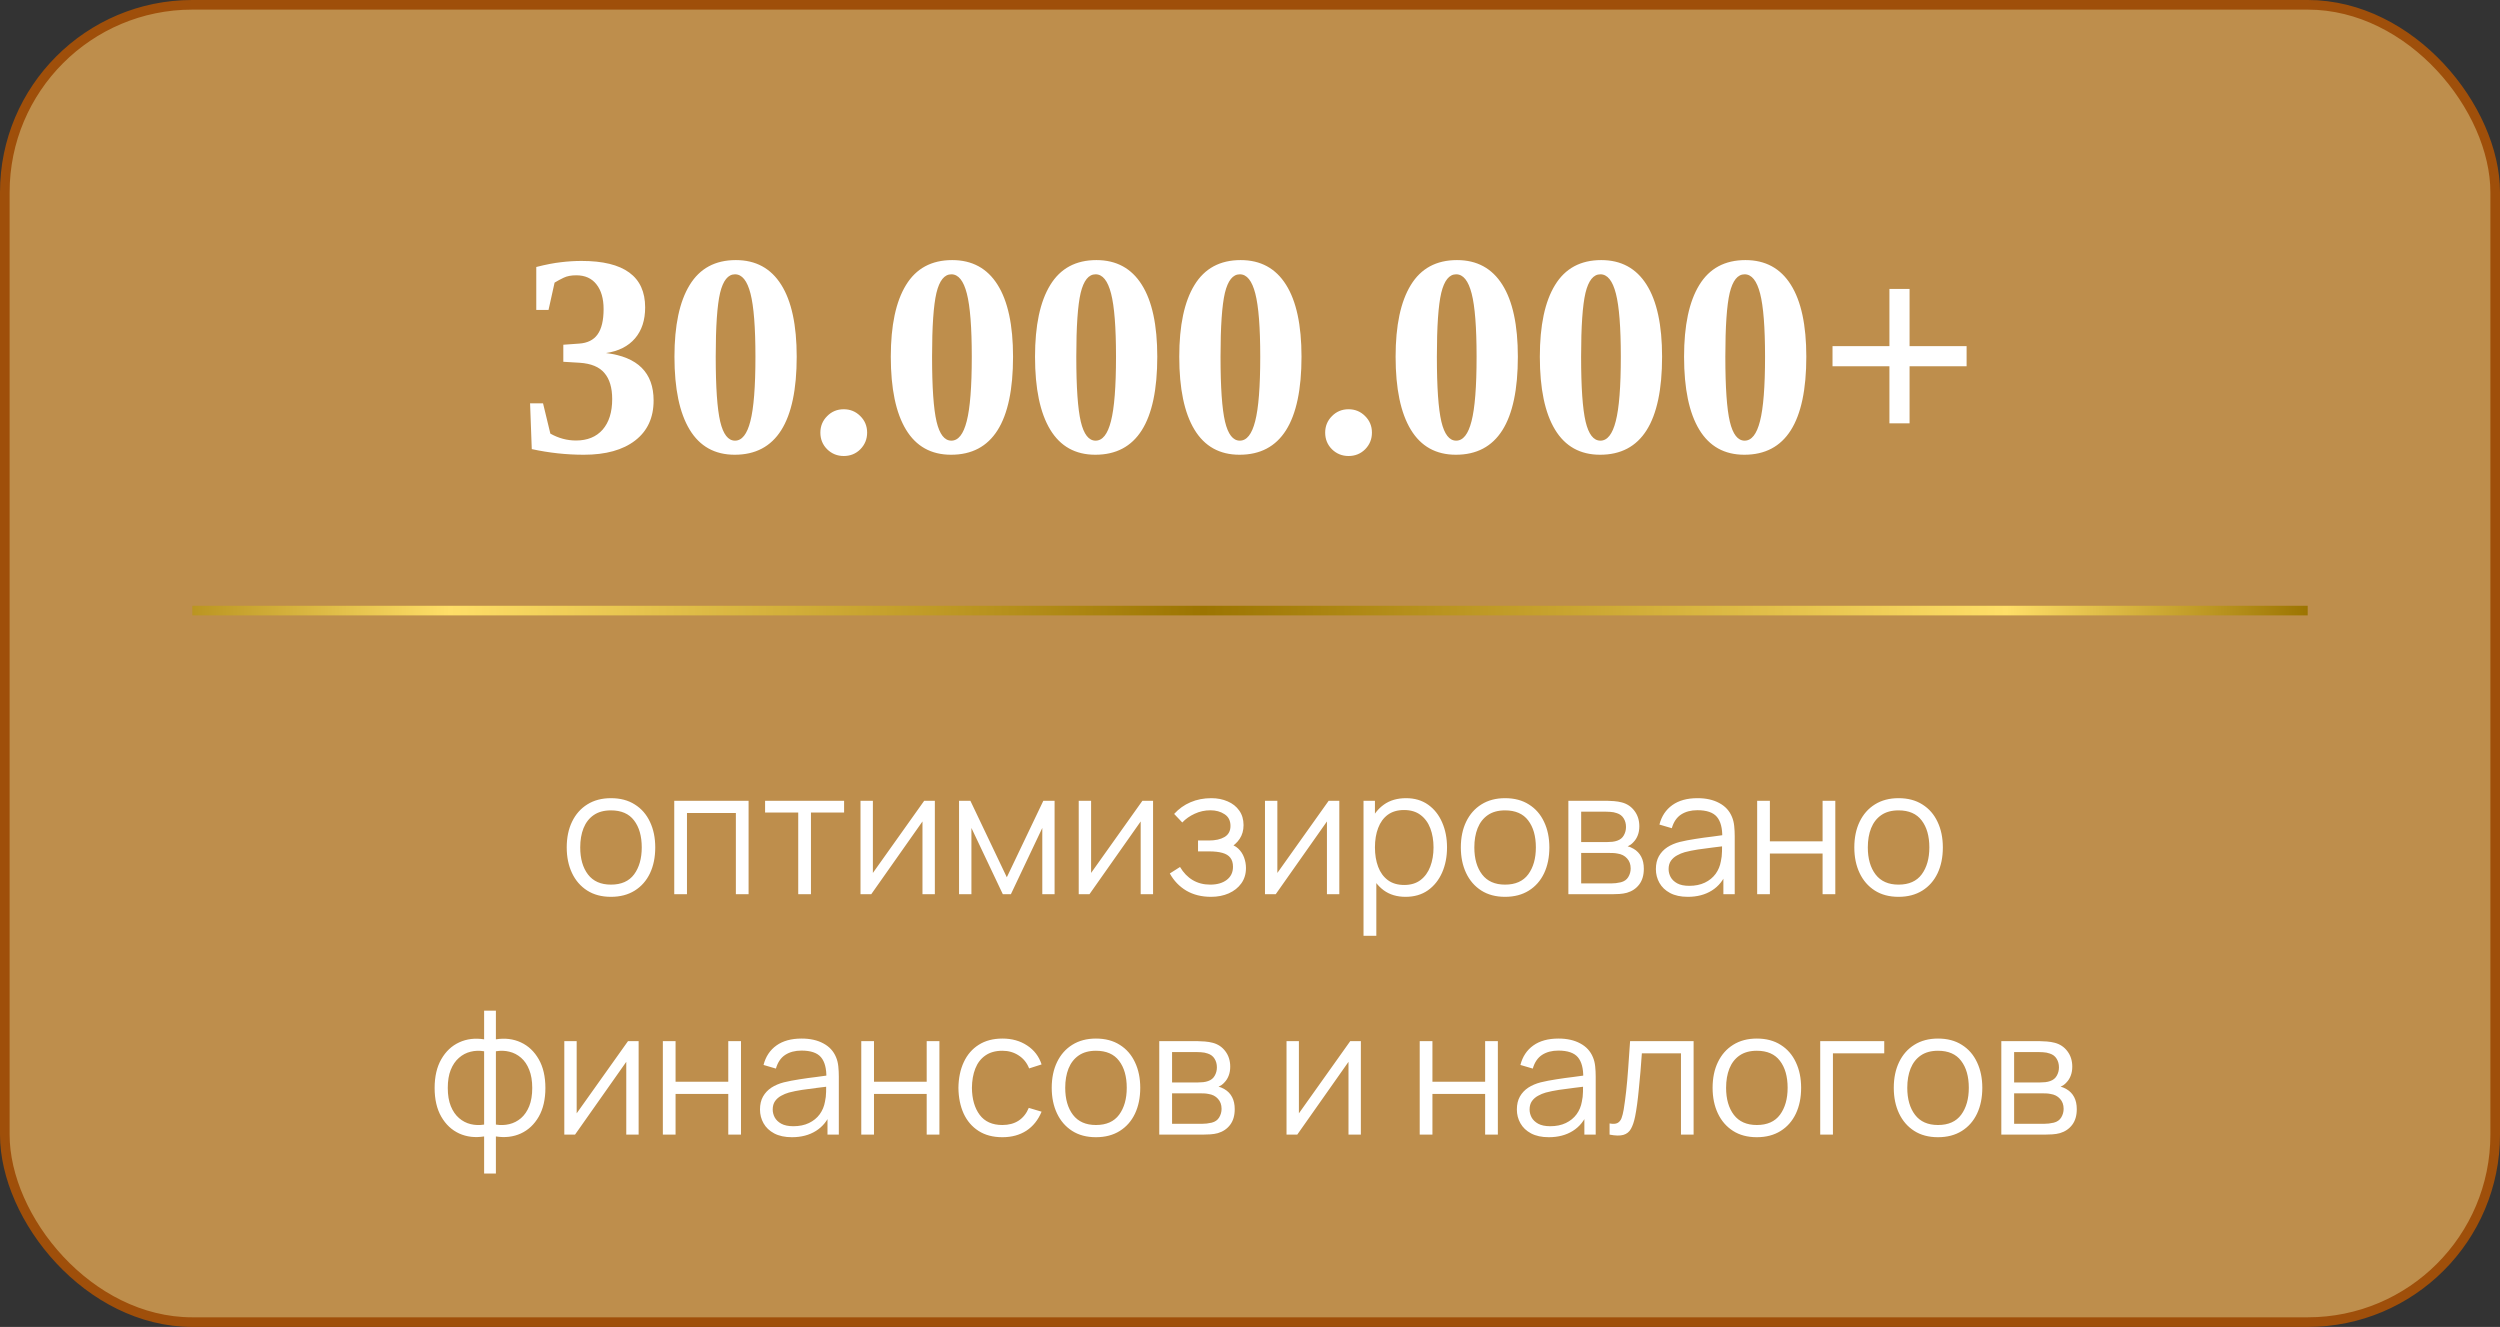
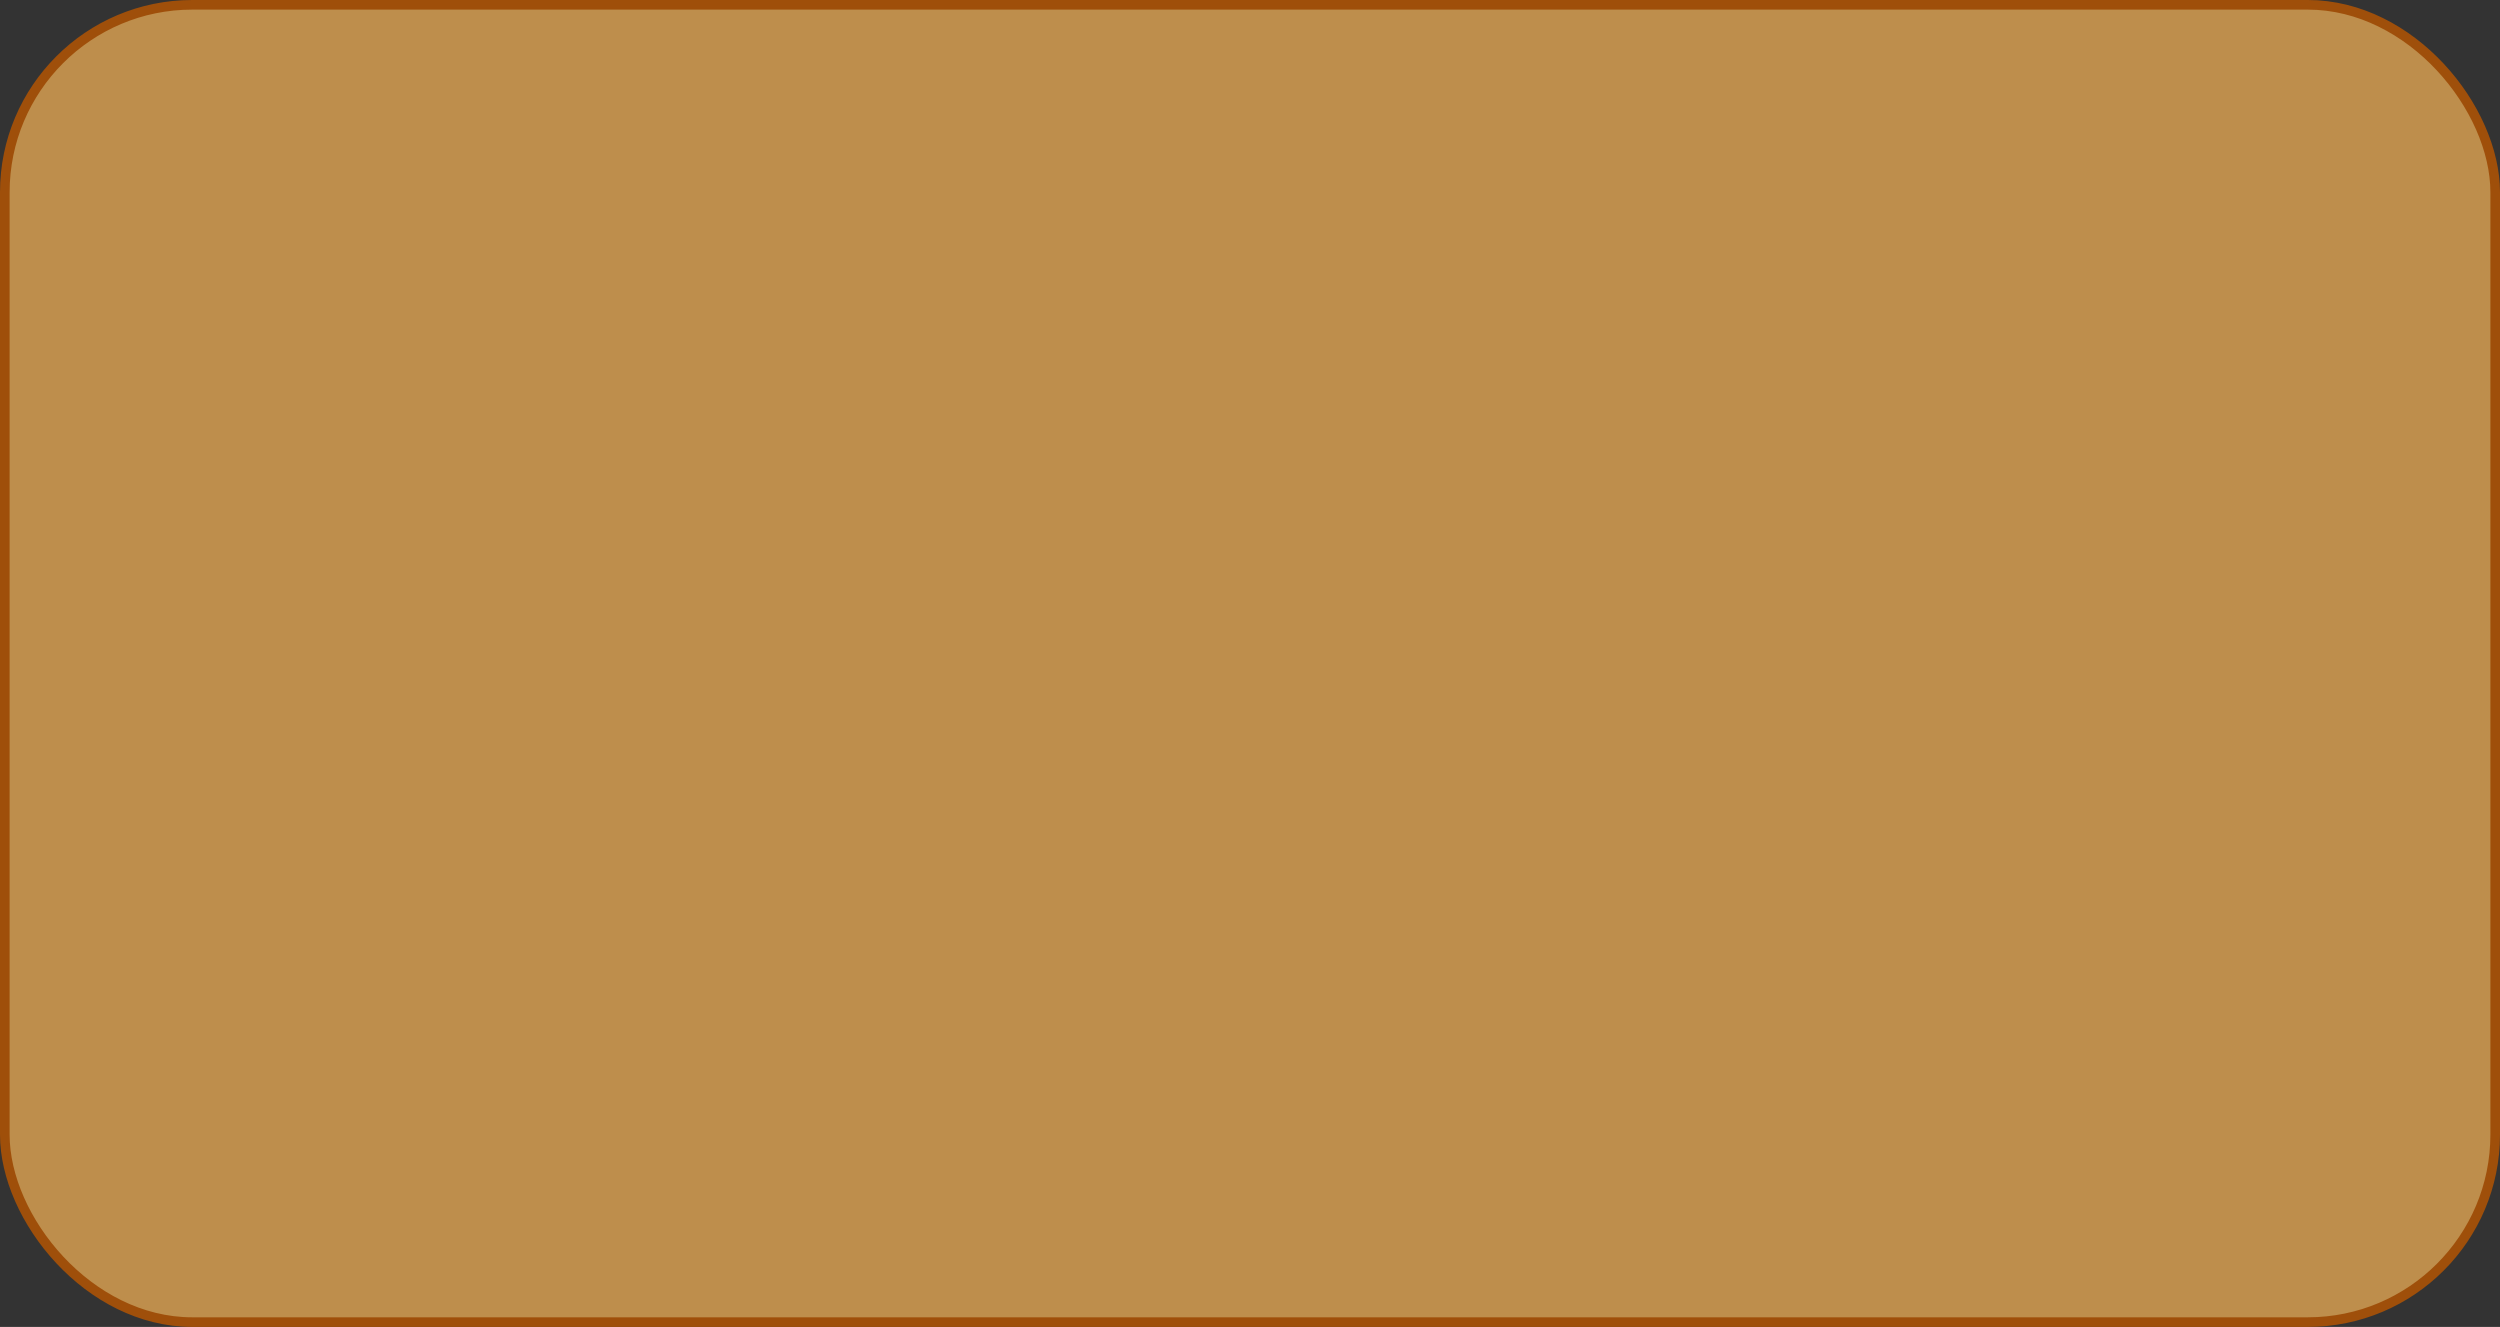
<svg xmlns="http://www.w3.org/2000/svg" width="260" height="138" viewBox="0 0 260 138" fill="none">
  <rect x="0" y="0" width="260" height="138" fill="#333333" stroke="none" />
  <rect x="0.5" y="0.5" width="259" height="137" rx="19.5" fill="#BE8E4C" stroke="#9F4F0A" />
-   <path d="M67.975 41.653C67.975 43.44 67.335 44.827 66.056 45.813C64.776 46.8 62.999 47.293 60.724 47.293C58.907 47.293 57.101 47.098 55.304 46.707L55.128 41.946H56.476L57.237 45.096C58.087 45.574 58.976 45.813 59.903 45.813C61.085 45.813 62.008 45.438 62.672 44.685C63.336 43.924 63.668 42.864 63.668 41.507C63.668 40.325 63.399 39.422 62.862 38.797C62.335 38.162 61.476 37.806 60.284 37.727L58.585 37.625V35.852L60.226 35.735C61.095 35.677 61.734 35.359 62.145 34.783C62.565 34.197 62.774 33.318 62.774 32.147C62.774 31.053 62.525 30.193 62.027 29.568C61.539 28.943 60.841 28.631 59.933 28.631C59.405 28.631 58.971 28.714 58.629 28.88C58.297 29.036 57.98 29.207 57.677 29.393L57.047 32.234H55.773V27.767C56.769 27.513 57.628 27.347 58.351 27.269C59.073 27.181 59.786 27.137 60.489 27.137C64.894 27.137 67.096 28.748 67.096 31.971C67.096 33.299 66.744 34.373 66.041 35.193C65.338 36.014 64.332 36.522 63.023 36.717C66.324 37.117 67.975 38.763 67.975 41.653ZM82.857 37.098C82.857 43.895 80.709 47.293 76.412 47.293C74.342 47.293 72.779 46.424 71.725 44.685C70.67 42.947 70.143 40.418 70.143 37.098C70.143 33.846 70.67 31.36 71.725 29.642C72.779 27.913 74.381 27.049 76.529 27.049C78.6 27.049 80.172 27.903 81.246 29.612C82.32 31.311 82.857 33.807 82.857 37.098ZM78.565 37.098C78.565 34.051 78.394 31.863 78.053 30.535C77.711 29.197 77.174 28.528 76.441 28.528C75.719 28.528 75.201 29.173 74.889 30.462C74.586 31.751 74.435 33.963 74.435 37.098C74.435 40.281 74.591 42.532 74.903 43.851C75.216 45.169 75.728 45.828 76.441 45.828C77.164 45.828 77.696 45.154 78.038 43.807C78.39 42.449 78.565 40.213 78.565 37.098ZM87.75 47.425C87.076 47.425 86.5 47.19 86.022 46.722C85.553 46.253 85.318 45.677 85.318 44.993C85.318 44.319 85.553 43.748 86.022 43.279C86.49 42.801 87.066 42.562 87.75 42.562C88.424 42.562 88.995 42.796 89.464 43.265C89.942 43.733 90.182 44.31 90.182 44.993C90.182 45.667 89.947 46.243 89.478 46.722C89.01 47.19 88.434 47.425 87.75 47.425ZM105.357 37.098C105.357 43.895 103.209 47.293 98.912 47.293C96.842 47.293 95.279 46.424 94.225 44.685C93.17 42.947 92.643 40.418 92.643 37.098C92.643 33.846 93.17 31.36 94.225 29.642C95.279 27.913 96.881 27.049 99.029 27.049C101.1 27.049 102.672 27.903 103.746 29.612C104.82 31.311 105.357 33.807 105.357 37.098ZM101.065 37.098C101.065 34.051 100.895 31.863 100.553 30.535C100.211 29.197 99.674 28.528 98.941 28.528C98.219 28.528 97.701 29.173 97.389 30.462C97.086 31.751 96.935 33.963 96.935 37.098C96.935 40.281 97.091 42.532 97.403 43.851C97.716 45.169 98.228 45.828 98.941 45.828C99.664 45.828 100.196 45.154 100.538 43.807C100.89 42.449 101.065 40.213 101.065 37.098ZM120.357 37.098C120.357 43.895 118.209 47.293 113.912 47.293C111.842 47.293 110.279 46.424 109.225 44.685C108.17 42.947 107.643 40.418 107.643 37.098C107.643 33.846 108.17 31.36 109.225 29.642C110.279 27.913 111.881 27.049 114.029 27.049C116.1 27.049 117.672 27.903 118.746 29.612C119.82 31.311 120.357 33.807 120.357 37.098ZM116.065 37.098C116.065 34.051 115.895 31.863 115.553 30.535C115.211 29.197 114.674 28.528 113.941 28.528C113.219 28.528 112.701 29.173 112.389 30.462C112.086 31.751 111.935 33.963 111.935 37.098C111.935 40.281 112.091 42.532 112.403 43.851C112.716 45.169 113.229 45.828 113.941 45.828C114.664 45.828 115.196 45.154 115.538 43.807C115.89 42.449 116.065 40.213 116.065 37.098ZM135.357 37.098C135.357 43.895 133.209 47.293 128.912 47.293C126.842 47.293 125.279 46.424 124.225 44.685C123.17 42.947 122.643 40.418 122.643 37.098C122.643 33.846 123.17 31.36 124.225 29.642C125.279 27.913 126.881 27.049 129.029 27.049C131.1 27.049 132.672 27.903 133.746 29.612C134.82 31.311 135.357 33.807 135.357 37.098ZM131.065 37.098C131.065 34.051 130.895 31.863 130.553 30.535C130.211 29.197 129.674 28.528 128.941 28.528C128.219 28.528 127.701 29.173 127.389 30.462C127.086 31.751 126.935 33.963 126.935 37.098C126.935 40.281 127.091 42.532 127.403 43.851C127.716 45.169 128.229 45.828 128.941 45.828C129.664 45.828 130.196 45.154 130.538 43.807C130.89 42.449 131.065 40.213 131.065 37.098ZM140.25 47.425C139.576 47.425 139 47.19 138.521 46.722C138.053 46.253 137.818 45.677 137.818 44.993C137.818 44.319 138.053 43.748 138.521 43.279C138.99 42.801 139.566 42.562 140.25 42.562C140.924 42.562 141.495 42.796 141.964 43.265C142.442 43.733 142.682 44.31 142.682 44.993C142.682 45.667 142.447 46.243 141.979 46.722C141.51 47.19 140.934 47.425 140.25 47.425ZM157.857 37.098C157.857 43.895 155.709 47.293 151.412 47.293C149.342 47.293 147.779 46.424 146.725 44.685C145.67 42.947 145.143 40.418 145.143 37.098C145.143 33.846 145.67 31.36 146.725 29.642C147.779 27.913 149.381 27.049 151.529 27.049C153.6 27.049 155.172 27.903 156.246 29.612C157.32 31.311 157.857 33.807 157.857 37.098ZM153.565 37.098C153.565 34.051 153.395 31.863 153.053 30.535C152.711 29.197 152.174 28.528 151.441 28.528C150.719 28.528 150.201 29.173 149.889 30.462C149.586 31.751 149.435 33.963 149.435 37.098C149.435 40.281 149.591 42.532 149.903 43.851C150.216 45.169 150.729 45.828 151.441 45.828C152.164 45.828 152.696 45.154 153.038 43.807C153.39 42.449 153.565 40.213 153.565 37.098ZM172.857 37.098C172.857 43.895 170.709 47.293 166.412 47.293C164.342 47.293 162.779 46.424 161.725 44.685C160.67 42.947 160.143 40.418 160.143 37.098C160.143 33.846 160.67 31.36 161.725 29.642C162.779 27.913 164.381 27.049 166.529 27.049C168.6 27.049 170.172 27.903 171.246 29.612C172.32 31.311 172.857 33.807 172.857 37.098ZM168.565 37.098C168.565 34.051 168.395 31.863 168.053 30.535C167.711 29.197 167.174 28.528 166.441 28.528C165.719 28.528 165.201 29.173 164.889 30.462C164.586 31.751 164.435 33.963 164.435 37.098C164.435 40.281 164.591 42.532 164.903 43.851C165.216 45.169 165.729 45.828 166.441 45.828C167.164 45.828 167.696 45.154 168.038 43.807C168.39 42.449 168.565 40.213 168.565 37.098ZM187.857 37.098C187.857 43.895 185.709 47.293 181.412 47.293C179.342 47.293 177.779 46.424 176.725 44.685C175.67 42.947 175.143 40.418 175.143 37.098C175.143 33.846 175.67 31.36 176.725 29.642C177.779 27.913 179.381 27.049 181.529 27.049C183.6 27.049 185.172 27.903 186.246 29.612C187.32 31.311 187.857 33.807 187.857 37.098ZM183.565 37.098C183.565 34.051 183.395 31.863 183.053 30.535C182.711 29.197 182.174 28.528 181.441 28.528C180.719 28.528 180.201 29.173 179.889 30.462C179.586 31.751 179.435 33.963 179.435 37.098C179.435 40.281 179.591 42.532 179.903 43.851C180.216 45.169 180.729 45.828 181.441 45.828C182.164 45.828 182.696 45.154 183.038 43.807C183.39 42.449 183.565 40.213 183.565 37.098ZM198.595 38.094V44.026H196.5V38.094H190.582V35.999H196.5V30.052H198.595V35.999H204.527V38.094H198.595Z" fill="white" />
-   <path d="M63.538 93.27C62.572 93.27 61.747 93.051 61.063 92.613C60.379 92.175 59.854 91.569 59.488 90.795C59.122 90.021 58.939 89.133 58.939 88.131C58.939 87.111 59.125 86.217 59.497 85.449C59.869 84.681 60.397 84.084 61.081 83.658C61.771 83.226 62.59 83.01 63.538 83.01C64.51 83.01 65.338 83.229 66.022 83.667C66.712 84.099 67.237 84.702 67.597 85.476C67.963 86.244 68.146 87.129 68.146 88.131C68.146 89.151 67.963 90.048 67.597 90.822C67.231 91.59 66.703 92.19 66.013 92.622C65.323 93.054 64.498 93.27 63.538 93.27ZM63.538 92.001C64.618 92.001 65.422 91.644 65.95 90.93C66.478 90.21 66.742 89.277 66.742 88.131C66.742 86.955 66.475 86.019 65.941 85.323C65.413 84.627 64.612 84.279 63.538 84.279C62.812 84.279 62.212 84.444 61.738 84.774C61.27 85.098 60.919 85.551 60.685 86.133C60.457 86.709 60.343 87.375 60.343 88.131C60.343 89.301 60.613 90.24 61.153 90.948C61.693 91.65 62.488 92.001 63.538 92.001ZM70.122 93V83.28H77.853V93H76.53V84.549H71.445V93H70.122ZM83.016 93V84.504H79.569V83.28H87.786V84.504H84.339V93H83.016ZM97.224 83.28V93H95.937V85.431L90.609 93H89.493V83.28H90.78V90.786L96.117 83.28H97.224ZM99.741 93V83.28H100.92L104.709 91.236L108.507 83.28H109.677V93H108.399V86.106L105.132 93H104.295L101.028 86.106V93H99.741ZM119.918 83.28V93H118.631V85.431L113.303 93H112.187V83.28H113.474V90.786L118.811 83.28H119.918ZM125.945 93.27C124.967 93.27 124.112 93.057 123.38 92.631C122.654 92.199 122.081 91.602 121.661 90.84L122.723 90.165C123.077 90.765 123.518 91.221 124.046 91.533C124.574 91.845 125.18 92.001 125.864 92.001C126.578 92.001 127.151 91.836 127.583 91.506C128.015 91.176 128.231 90.723 128.231 90.147C128.231 89.751 128.138 89.436 127.952 89.202C127.772 88.968 127.496 88.8 127.124 88.698C126.758 88.596 126.299 88.545 125.747 88.545H124.595V87.411H125.729C126.401 87.411 126.941 87.291 127.349 87.051C127.763 86.805 127.97 86.421 127.97 85.899C127.97 85.347 127.763 84.939 127.349 84.675C126.941 84.405 126.452 84.27 125.882 84.27C125.306 84.27 124.76 84.39 124.244 84.63C123.734 84.864 123.305 85.167 122.957 85.539L122.111 84.648C122.597 84.114 123.164 83.709 123.812 83.433C124.466 83.151 125.189 83.01 125.981 83.01C126.605 83.01 127.169 83.121 127.673 83.343C128.183 83.559 128.585 83.877 128.879 84.297C129.179 84.717 129.329 85.221 129.329 85.809C129.329 86.361 129.194 86.838 128.924 87.24C128.66 87.642 128.285 87.975 127.799 88.239L127.727 87.744C128.147 87.822 128.495 87.99 128.771 88.248C129.047 88.506 129.251 88.815 129.383 89.175C129.515 89.535 129.581 89.901 129.581 90.273C129.581 90.891 129.419 91.425 129.095 91.875C128.777 92.319 128.342 92.664 127.79 92.91C127.244 93.15 126.629 93.27 125.945 93.27ZM139.289 83.28V93H138.002V85.431L132.674 93H131.558V83.28H132.845V90.786L138.182 83.28H139.289ZM146.18 93.27C145.286 93.27 144.53 93.045 143.912 92.595C143.294 92.139 142.826 91.524 142.508 90.75C142.19 89.97 142.031 89.097 142.031 88.131C142.031 87.147 142.19 86.271 142.508 85.503C142.832 84.729 143.306 84.12 143.93 83.676C144.554 83.232 145.322 83.01 146.234 83.01C147.122 83.01 147.884 83.235 148.52 83.685C149.156 84.135 149.642 84.747 149.978 85.521C150.32 86.295 150.491 87.165 150.491 88.131C150.491 89.103 150.32 89.976 149.978 90.75C149.636 91.524 149.144 92.139 148.502 92.595C147.86 93.045 147.086 93.27 146.18 93.27ZM141.806 97.32V83.28H142.994V90.597H143.138V97.32H141.806ZM146.045 92.037C146.723 92.037 147.287 91.866 147.737 91.524C148.187 91.182 148.523 90.717 148.745 90.129C148.973 89.535 149.087 88.869 149.087 88.131C149.087 87.399 148.976 86.739 148.754 86.151C148.532 85.563 148.193 85.098 147.737 84.756C147.287 84.414 146.714 84.243 146.018 84.243C145.34 84.243 144.776 84.408 144.326 84.738C143.882 85.068 143.549 85.527 143.327 86.115C143.105 86.697 142.994 87.369 142.994 88.131C142.994 88.881 143.105 89.553 143.327 90.147C143.549 90.735 143.885 91.197 144.335 91.533C144.785 91.869 145.355 92.037 146.045 92.037ZM156.526 93.27C155.56 93.27 154.735 93.051 154.051 92.613C153.367 92.175 152.842 91.569 152.476 90.795C152.11 90.021 151.927 89.133 151.927 88.131C151.927 87.111 152.113 86.217 152.485 85.449C152.857 84.681 153.385 84.084 154.069 83.658C154.759 83.226 155.578 83.01 156.526 83.01C157.498 83.01 158.326 83.229 159.01 83.667C159.7 84.099 160.225 84.702 160.585 85.476C160.951 86.244 161.134 87.129 161.134 88.131C161.134 89.151 160.951 90.048 160.585 90.822C160.219 91.59 159.691 92.19 159.001 92.622C158.311 93.054 157.486 93.27 156.526 93.27ZM156.526 92.001C157.606 92.001 158.41 91.644 158.938 90.93C159.466 90.21 159.73 89.277 159.73 88.131C159.73 86.955 159.463 86.019 158.929 85.323C158.401 84.627 157.6 84.279 156.526 84.279C155.8 84.279 155.2 84.444 154.726 84.774C154.258 85.098 153.907 85.551 153.673 86.133C153.445 86.709 153.331 87.375 153.331 88.131C153.331 89.301 153.601 90.24 154.141 90.948C154.681 91.65 155.476 92.001 156.526 92.001ZM163.11 93V83.28H167.115C167.319 83.28 167.565 83.292 167.853 83.316C168.147 83.34 168.42 83.385 168.672 83.451C169.218 83.595 169.656 83.889 169.986 84.333C170.322 84.777 170.49 85.311 170.49 85.935C170.49 86.283 170.436 86.595 170.328 86.871C170.226 87.141 170.079 87.375 169.887 87.573C169.797 87.675 169.698 87.765 169.59 87.843C169.482 87.915 169.377 87.975 169.275 88.023C169.467 88.059 169.674 88.143 169.896 88.275C170.244 88.479 170.508 88.755 170.688 89.103C170.868 89.445 170.958 89.862 170.958 90.354C170.958 91.02 170.799 91.563 170.481 91.983C170.163 92.403 169.737 92.691 169.203 92.847C168.963 92.913 168.702 92.955 168.42 92.973C168.144 92.991 167.883 93 167.637 93H163.11ZM164.442 91.875H167.574C167.7 91.875 167.859 91.866 168.051 91.848C168.243 91.824 168.414 91.794 168.564 91.758C168.918 91.668 169.176 91.488 169.338 91.218C169.506 90.942 169.59 90.642 169.59 90.318C169.59 89.892 169.464 89.544 169.212 89.274C168.966 88.998 168.636 88.83 168.222 88.77C168.084 88.74 167.94 88.722 167.79 88.716C167.64 88.71 167.505 88.707 167.385 88.707H164.442V91.875ZM164.442 87.573H167.16C167.316 87.573 167.49 87.564 167.682 87.546C167.88 87.522 168.051 87.483 168.195 87.429C168.507 87.321 168.735 87.135 168.879 86.871C169.029 86.607 169.104 86.319 169.104 86.007C169.104 85.665 169.023 85.365 168.861 85.107C168.705 84.849 168.468 84.669 168.15 84.567C167.934 84.489 167.7 84.444 167.448 84.432C167.202 84.42 167.046 84.414 166.98 84.414H164.442V87.573ZM175.533 93.27C174.801 93.27 174.186 93.138 173.688 92.874C173.196 92.61 172.827 92.259 172.581 91.821C172.335 91.383 172.212 90.906 172.212 90.39C172.212 89.862 172.317 89.412 172.527 89.04C172.743 88.662 173.034 88.353 173.4 88.113C173.772 87.873 174.201 87.69 174.687 87.564C175.179 87.444 175.722 87.339 176.316 87.249C176.916 87.153 177.501 87.072 178.071 87.006C178.647 86.934 179.151 86.865 179.583 86.799L179.115 87.087C179.133 86.127 178.947 85.416 178.557 84.954C178.167 84.492 177.489 84.261 176.523 84.261C175.857 84.261 175.293 84.411 174.831 84.711C174.375 85.011 174.054 85.485 173.868 86.133L172.581 85.755C172.803 84.885 173.25 84.21 173.922 83.73C174.594 83.25 175.467 83.01 176.541 83.01C177.429 83.01 178.182 83.178 178.8 83.514C179.424 83.844 179.865 84.324 180.123 84.954C180.243 85.236 180.321 85.551 180.357 85.899C180.393 86.247 180.411 86.601 180.411 86.961V93H179.232V90.561L179.574 90.705C179.244 91.539 178.731 92.175 178.035 92.613C177.339 93.051 176.505 93.27 175.533 93.27ZM175.686 92.127C176.304 92.127 176.844 92.016 177.306 91.794C177.768 91.572 178.14 91.269 178.422 90.885C178.704 90.495 178.887 90.057 178.971 89.571C179.043 89.259 179.082 88.917 179.088 88.545C179.094 88.167 179.097 87.885 179.097 87.699L179.601 87.96C179.151 88.02 178.662 88.08 178.134 88.14C177.612 88.2 177.096 88.269 176.586 88.347C176.082 88.425 175.626 88.518 175.218 88.626C174.942 88.704 174.675 88.815 174.417 88.959C174.159 89.097 173.946 89.283 173.778 89.517C173.616 89.751 173.535 90.042 173.535 90.39C173.535 90.672 173.604 90.945 173.742 91.209C173.886 91.473 174.114 91.692 174.426 91.866C174.744 92.04 175.164 92.127 175.686 92.127ZM182.745 93V83.28H184.068V87.501H189.549V83.28H190.872V93H189.549V88.77H184.068V93H182.745ZM197.448 93.27C196.482 93.27 195.657 93.051 194.973 92.613C194.289 92.175 193.764 91.569 193.398 90.795C193.032 90.021 192.849 89.133 192.849 88.131C192.849 87.111 193.035 86.217 193.407 85.449C193.779 84.681 194.307 84.084 194.991 83.658C195.681 83.226 196.5 83.01 197.448 83.01C198.42 83.01 199.248 83.229 199.932 83.667C200.622 84.099 201.147 84.702 201.507 85.476C201.873 86.244 202.056 87.129 202.056 88.131C202.056 89.151 201.873 90.048 201.507 90.822C201.141 91.59 200.613 92.19 199.923 92.622C199.233 93.054 198.408 93.27 197.448 93.27ZM197.448 92.001C198.528 92.001 199.332 91.644 199.86 90.93C200.388 90.21 200.652 89.277 200.652 88.131C200.652 86.955 200.385 86.019 199.851 85.323C199.323 84.627 198.522 84.279 197.448 84.279C196.722 84.279 196.122 84.444 195.648 84.774C195.18 85.098 194.829 85.551 194.595 86.133C194.367 86.709 194.253 87.375 194.253 88.131C194.253 89.301 194.523 90.24 195.063 90.948C195.603 91.65 196.398 92.001 197.448 92.001ZM50.349 122.05V118.189C49.401 118.339 48.537 118.237 47.757 117.883C46.977 117.523 46.356 116.941 45.894 116.137C45.432 115.333 45.201 114.337 45.201 113.149C45.201 111.961 45.432 110.965 45.894 110.161C46.356 109.351 46.977 108.766 47.757 108.406C48.537 108.046 49.401 107.941 50.349 108.091V105.112H51.573V108.091C52.521 107.941 53.385 108.046 54.165 108.406C54.945 108.766 55.566 109.351 56.028 110.161C56.49 110.965 56.721 111.961 56.721 113.149C56.721 114.337 56.49 115.333 56.028 116.137C55.566 116.941 54.945 117.523 54.165 117.883C53.385 118.237 52.521 118.339 51.573 118.189V122.05H50.349ZM50.349 116.956V109.333C49.863 109.249 49.395 109.264 48.945 109.378C48.495 109.486 48.09 109.699 47.73 110.017C47.37 110.329 47.085 110.746 46.875 111.268C46.671 111.784 46.569 112.411 46.569 113.149C46.569 113.887 46.674 114.517 46.884 115.039C47.094 115.555 47.379 115.969 47.739 116.281C48.099 116.593 48.504 116.803 48.954 116.911C49.404 117.019 49.869 117.034 50.349 116.956ZM51.573 116.956C52.053 117.034 52.518 117.019 52.968 116.911C53.418 116.803 53.823 116.596 54.183 116.29C54.543 115.978 54.828 115.564 55.038 115.048C55.248 114.526 55.353 113.893 55.353 113.149C55.353 112.405 55.248 111.775 55.038 111.259C54.834 110.737 54.552 110.32 54.192 110.008C53.832 109.696 53.427 109.486 52.977 109.378C52.527 109.264 52.059 109.249 51.573 109.333V116.956ZM66.418 108.28V118H65.132V110.431L59.803 118H58.688V108.28H59.974V115.786L65.311 108.28H66.418ZM68.936 118V108.28H70.259V112.501H75.74V108.28H77.063V118H75.74V113.77H70.259V118H68.936ZM82.36 118.27C81.628 118.27 81.013 118.138 80.515 117.874C80.023 117.61 79.654 117.259 79.408 116.821C79.162 116.383 79.039 115.906 79.039 115.39C79.039 114.862 79.144 114.412 79.354 114.04C79.57 113.662 79.861 113.353 80.227 113.113C80.599 112.873 81.028 112.69 81.514 112.564C82.006 112.444 82.549 112.339 83.143 112.249C83.743 112.153 84.328 112.072 84.898 112.006C85.474 111.934 85.978 111.865 86.41 111.799L85.942 112.087C85.96 111.127 85.774 110.416 85.384 109.954C84.994 109.492 84.316 109.261 83.35 109.261C82.684 109.261 82.12 109.411 81.658 109.711C81.202 110.011 80.881 110.485 80.695 111.133L79.408 110.755C79.63 109.885 80.077 109.21 80.749 108.73C81.421 108.25 82.294 108.01 83.368 108.01C84.256 108.01 85.009 108.178 85.627 108.514C86.251 108.844 86.692 109.324 86.95 109.954C87.07 110.236 87.148 110.551 87.184 110.899C87.22 111.247 87.238 111.601 87.238 111.961V118H86.059V115.561L86.401 115.705C86.071 116.539 85.558 117.175 84.862 117.613C84.166 118.051 83.332 118.27 82.36 118.27ZM82.513 117.127C83.131 117.127 83.671 117.016 84.133 116.794C84.595 116.572 84.967 116.269 85.249 115.885C85.531 115.495 85.714 115.057 85.798 114.571C85.87 114.259 85.909 113.917 85.915 113.545C85.921 113.167 85.924 112.885 85.924 112.699L86.428 112.96C85.978 113.02 85.489 113.08 84.961 113.14C84.439 113.2 83.923 113.269 83.413 113.347C82.909 113.425 82.453 113.518 82.045 113.626C81.769 113.704 81.502 113.815 81.244 113.959C80.986 114.097 80.773 114.283 80.605 114.517C80.443 114.751 80.362 115.042 80.362 115.39C80.362 115.672 80.431 115.945 80.569 116.209C80.713 116.473 80.941 116.692 81.253 116.866C81.571 117.04 81.991 117.127 82.513 117.127ZM89.572 118V108.28H90.895V112.501H96.376V108.28H97.699V118H96.376V113.77H90.895V118H89.572ZM104.248 118.27C103.27 118.27 102.442 118.051 101.764 117.613C101.086 117.175 100.57 116.572 100.216 115.804C99.868 115.03 99.688 114.142 99.676 113.14C99.688 112.12 99.874 111.226 100.234 110.458C100.594 109.684 101.113 109.084 101.791 108.658C102.469 108.226 103.291 108.01 104.257 108.01C105.241 108.01 106.096 108.25 106.822 108.73C107.554 109.21 108.055 109.867 108.325 110.701L107.029 111.115C106.801 110.533 106.438 110.083 105.94 109.765C105.448 109.441 104.884 109.279 104.248 109.279C103.534 109.279 102.943 109.444 102.475 109.774C102.007 110.098 101.659 110.551 101.431 111.133C101.203 111.715 101.086 112.384 101.08 113.14C101.092 114.304 101.362 115.24 101.89 115.948C102.418 116.65 103.204 117.001 104.248 117.001C104.908 117.001 105.469 116.851 105.931 116.551C106.399 116.245 106.753 115.801 106.993 115.219L108.325 115.615C107.965 116.479 107.437 117.139 106.741 117.595C106.045 118.045 105.214 118.27 104.248 118.27ZM113.978 118.27C113.012 118.27 112.187 118.051 111.503 117.613C110.819 117.175 110.294 116.569 109.928 115.795C109.562 115.021 109.379 114.133 109.379 113.131C109.379 112.111 109.565 111.217 109.937 110.449C110.309 109.681 110.837 109.084 111.521 108.658C112.211 108.226 113.03 108.01 113.978 108.01C114.95 108.01 115.778 108.229 116.462 108.667C117.152 109.099 117.677 109.702 118.037 110.476C118.403 111.244 118.586 112.129 118.586 113.131C118.586 114.151 118.403 115.048 118.037 115.822C117.671 116.59 117.143 117.19 116.453 117.622C115.763 118.054 114.938 118.27 113.978 118.27ZM113.978 117.001C115.058 117.001 115.862 116.644 116.39 115.93C116.918 115.21 117.182 114.277 117.182 113.131C117.182 111.955 116.915 111.019 116.381 110.323C115.853 109.627 115.052 109.279 113.978 109.279C113.252 109.279 112.652 109.444 112.178 109.774C111.71 110.098 111.359 110.551 111.125 111.133C110.897 111.709 110.783 112.375 110.783 113.131C110.783 114.301 111.053 115.24 111.593 115.948C112.133 116.65 112.928 117.001 113.978 117.001ZM120.563 118V108.28H124.568C124.772 108.28 125.018 108.292 125.306 108.316C125.6 108.34 125.873 108.385 126.125 108.451C126.671 108.595 127.109 108.889 127.439 109.333C127.775 109.777 127.943 110.311 127.943 110.935C127.943 111.283 127.889 111.595 127.781 111.871C127.679 112.141 127.532 112.375 127.34 112.573C127.25 112.675 127.151 112.765 127.043 112.843C126.935 112.915 126.83 112.975 126.728 113.023C126.92 113.059 127.127 113.143 127.349 113.275C127.697 113.479 127.961 113.755 128.141 114.103C128.321 114.445 128.411 114.862 128.411 115.354C128.411 116.02 128.252 116.563 127.934 116.983C127.616 117.403 127.19 117.691 126.656 117.847C126.416 117.913 126.155 117.955 125.873 117.973C125.597 117.991 125.336 118 125.09 118H120.563ZM121.895 116.875H125.027C125.153 116.875 125.312 116.866 125.504 116.848C125.696 116.824 125.867 116.794 126.017 116.758C126.371 116.668 126.629 116.488 126.791 116.218C126.959 115.942 127.043 115.642 127.043 115.318C127.043 114.892 126.917 114.544 126.665 114.274C126.419 113.998 126.089 113.83 125.675 113.77C125.537 113.74 125.393 113.722 125.243 113.716C125.093 113.71 124.958 113.707 124.838 113.707H121.895V116.875ZM121.895 112.573H124.613C124.769 112.573 124.943 112.564 125.135 112.546C125.333 112.522 125.504 112.483 125.648 112.429C125.96 112.321 126.188 112.135 126.332 111.871C126.482 111.607 126.557 111.319 126.557 111.007C126.557 110.665 126.476 110.365 126.314 110.107C126.158 109.849 125.921 109.669 125.603 109.567C125.387 109.489 125.153 109.444 124.901 109.432C124.655 109.42 124.499 109.414 124.433 109.414H121.895V112.573ZM141.53 108.28V118H140.243V110.431L134.915 118H133.799V108.28H135.086V115.786L140.423 108.28H141.53ZM147.65 118V108.28H148.973V112.501H154.454V108.28H155.777V118H154.454V113.77H148.973V118H147.65ZM161.075 118.27C160.343 118.27 159.728 118.138 159.23 117.874C158.738 117.61 158.369 117.259 158.123 116.821C157.877 116.383 157.754 115.906 157.754 115.39C157.754 114.862 157.859 114.412 158.069 114.04C158.285 113.662 158.576 113.353 158.942 113.113C159.314 112.873 159.743 112.69 160.229 112.564C160.721 112.444 161.264 112.339 161.858 112.249C162.458 112.153 163.043 112.072 163.613 112.006C164.189 111.934 164.693 111.865 165.125 111.799L164.657 112.087C164.675 111.127 164.489 110.416 164.099 109.954C163.709 109.492 163.031 109.261 162.065 109.261C161.399 109.261 160.835 109.411 160.373 109.711C159.917 110.011 159.596 110.485 159.41 111.133L158.123 110.755C158.345 109.885 158.792 109.21 159.464 108.73C160.136 108.25 161.009 108.01 162.083 108.01C162.971 108.01 163.724 108.178 164.342 108.514C164.966 108.844 165.407 109.324 165.665 109.954C165.785 110.236 165.863 110.551 165.899 110.899C165.935 111.247 165.953 111.601 165.953 111.961V118H164.774V115.561L165.116 115.705C164.786 116.539 164.273 117.175 163.577 117.613C162.881 118.051 162.047 118.27 161.075 118.27ZM161.228 117.127C161.846 117.127 162.386 117.016 162.848 116.794C163.31 116.572 163.682 116.269 163.964 115.885C164.246 115.495 164.429 115.057 164.513 114.571C164.585 114.259 164.624 113.917 164.63 113.545C164.636 113.167 164.639 112.885 164.639 112.699L165.143 112.96C164.693 113.02 164.204 113.08 163.676 113.14C163.154 113.2 162.638 113.269 162.128 113.347C161.624 113.425 161.168 113.518 160.76 113.626C160.484 113.704 160.217 113.815 159.959 113.959C159.701 114.097 159.488 114.283 159.32 114.517C159.158 114.751 159.077 115.042 159.077 115.39C159.077 115.672 159.146 115.945 159.284 116.209C159.428 116.473 159.656 116.692 159.968 116.866C160.286 117.04 160.706 117.127 161.228 117.127ZM167.396 118V116.839C167.756 116.905 168.029 116.89 168.215 116.794C168.407 116.692 168.548 116.524 168.638 116.29C168.728 116.05 168.803 115.753 168.863 115.399C168.959 114.811 169.046 114.163 169.124 113.455C169.202 112.747 169.271 111.967 169.331 111.115C169.397 110.257 169.463 109.312 169.529 108.28H176.135V118H174.821V109.549H170.753C170.711 110.185 170.663 110.818 170.609 111.448C170.555 112.078 170.498 112.684 170.438 113.266C170.384 113.842 170.324 114.373 170.258 114.859C170.192 115.345 170.123 115.765 170.051 116.119C169.943 116.653 169.799 117.079 169.619 117.397C169.445 117.715 169.184 117.925 168.836 118.027C168.488 118.129 168.008 118.12 167.396 118ZM182.709 118.27C181.743 118.27 180.918 118.051 180.234 117.613C179.55 117.175 179.025 116.569 178.659 115.795C178.293 115.021 178.11 114.133 178.11 113.131C178.11 112.111 178.296 111.217 178.668 110.449C179.04 109.681 179.568 109.084 180.252 108.658C180.942 108.226 181.761 108.01 182.709 108.01C183.681 108.01 184.509 108.229 185.193 108.667C185.883 109.099 186.408 109.702 186.768 110.476C187.134 111.244 187.317 112.129 187.317 113.131C187.317 114.151 187.134 115.048 186.768 115.822C186.402 116.59 185.874 117.19 185.184 117.622C184.494 118.054 183.669 118.27 182.709 118.27ZM182.709 117.001C183.789 117.001 184.593 116.644 185.121 115.93C185.649 115.21 185.913 114.277 185.913 113.131C185.913 111.955 185.646 111.019 185.112 110.323C184.584 109.627 183.783 109.279 182.709 109.279C181.983 109.279 181.383 109.444 180.909 109.774C180.441 110.098 180.09 110.551 179.856 111.133C179.628 111.709 179.514 112.375 179.514 113.131C179.514 114.301 179.784 115.24 180.324 115.948C180.864 116.65 181.659 117.001 182.709 117.001ZM189.302 118V108.28H195.962V109.549H190.625V118H189.302ZM201.552 118.27C200.586 118.27 199.761 118.051 199.077 117.613C198.393 117.175 197.868 116.569 197.502 115.795C197.136 115.021 196.953 114.133 196.953 113.131C196.953 112.111 197.139 111.217 197.511 110.449C197.883 109.681 198.411 109.084 199.095 108.658C199.785 108.226 200.604 108.01 201.552 108.01C202.524 108.01 203.352 108.229 204.036 108.667C204.726 109.099 205.251 109.702 205.611 110.476C205.977 111.244 206.16 112.129 206.16 113.131C206.16 114.151 205.977 115.048 205.611 115.822C205.245 116.59 204.717 117.19 204.027 117.622C203.337 118.054 202.512 118.27 201.552 118.27ZM201.552 117.001C202.632 117.001 203.436 116.644 203.964 115.93C204.492 115.21 204.756 114.277 204.756 113.131C204.756 111.955 204.489 111.019 203.955 110.323C203.427 109.627 202.626 109.279 201.552 109.279C200.826 109.279 200.226 109.444 199.752 109.774C199.284 110.098 198.933 110.551 198.699 111.133C198.471 111.709 198.357 112.375 198.357 113.131C198.357 114.301 198.627 115.24 199.167 115.948C199.707 116.65 200.502 117.001 201.552 117.001ZM208.137 118V108.28H212.142C212.346 108.28 212.592 108.292 212.88 108.316C213.174 108.34 213.447 108.385 213.699 108.451C214.245 108.595 214.683 108.889 215.013 109.333C215.349 109.777 215.517 110.311 215.517 110.935C215.517 111.283 215.463 111.595 215.355 111.871C215.253 112.141 215.106 112.375 214.914 112.573C214.824 112.675 214.725 112.765 214.617 112.843C214.509 112.915 214.404 112.975 214.302 113.023C214.494 113.059 214.701 113.143 214.923 113.275C215.271 113.479 215.535 113.755 215.715 114.103C215.895 114.445 215.985 114.862 215.985 115.354C215.985 116.02 215.826 116.563 215.508 116.983C215.19 117.403 214.764 117.691 214.23 117.847C213.99 117.913 213.729 117.955 213.447 117.973C213.171 117.991 212.91 118 212.664 118H208.137ZM209.469 116.875H212.601C212.727 116.875 212.886 116.866 213.078 116.848C213.27 116.824 213.441 116.794 213.591 116.758C213.945 116.668 214.203 116.488 214.365 116.218C214.533 115.942 214.617 115.642 214.617 115.318C214.617 114.892 214.491 114.544 214.239 114.274C213.993 113.998 213.663 113.83 213.249 113.77C213.111 113.74 212.967 113.722 212.817 113.716C212.667 113.71 212.532 113.707 212.412 113.707H209.469V116.875ZM209.469 112.573H212.187C212.343 112.573 212.517 112.564 212.709 112.546C212.907 112.522 213.078 112.483 213.222 112.429C213.534 112.321 213.762 112.135 213.906 111.871C214.056 111.607 214.131 111.319 214.131 111.007C214.131 110.665 214.05 110.365 213.888 110.107C213.732 109.849 213.495 109.669 213.177 109.567C212.961 109.489 212.727 109.444 212.475 109.432C212.229 109.42 212.073 109.414 212.007 109.414H209.469V112.573Z" fill="white" />
-   <line x1="20" y1="63.5" x2="240" y2="63.5" stroke="url(#paint0_linear_237_4)" />
  <defs>
    <linearGradient id="paint0_linear_237_4" x1="240" y1="63.999" x2="8" y2="64" gradientUnits="userSpaceOnUse">
      <stop stop-color="#9C7401" />
      <stop offset="0.135" stop-color="#FFDE68" />
      <stop offset="0.495" stop-color="#9C7401" />
      <stop offset="0.833" stop-color="#FFDE68" />
      <stop offset="1" stop-color="#9C7401" />
    </linearGradient>
  </defs>
</svg>